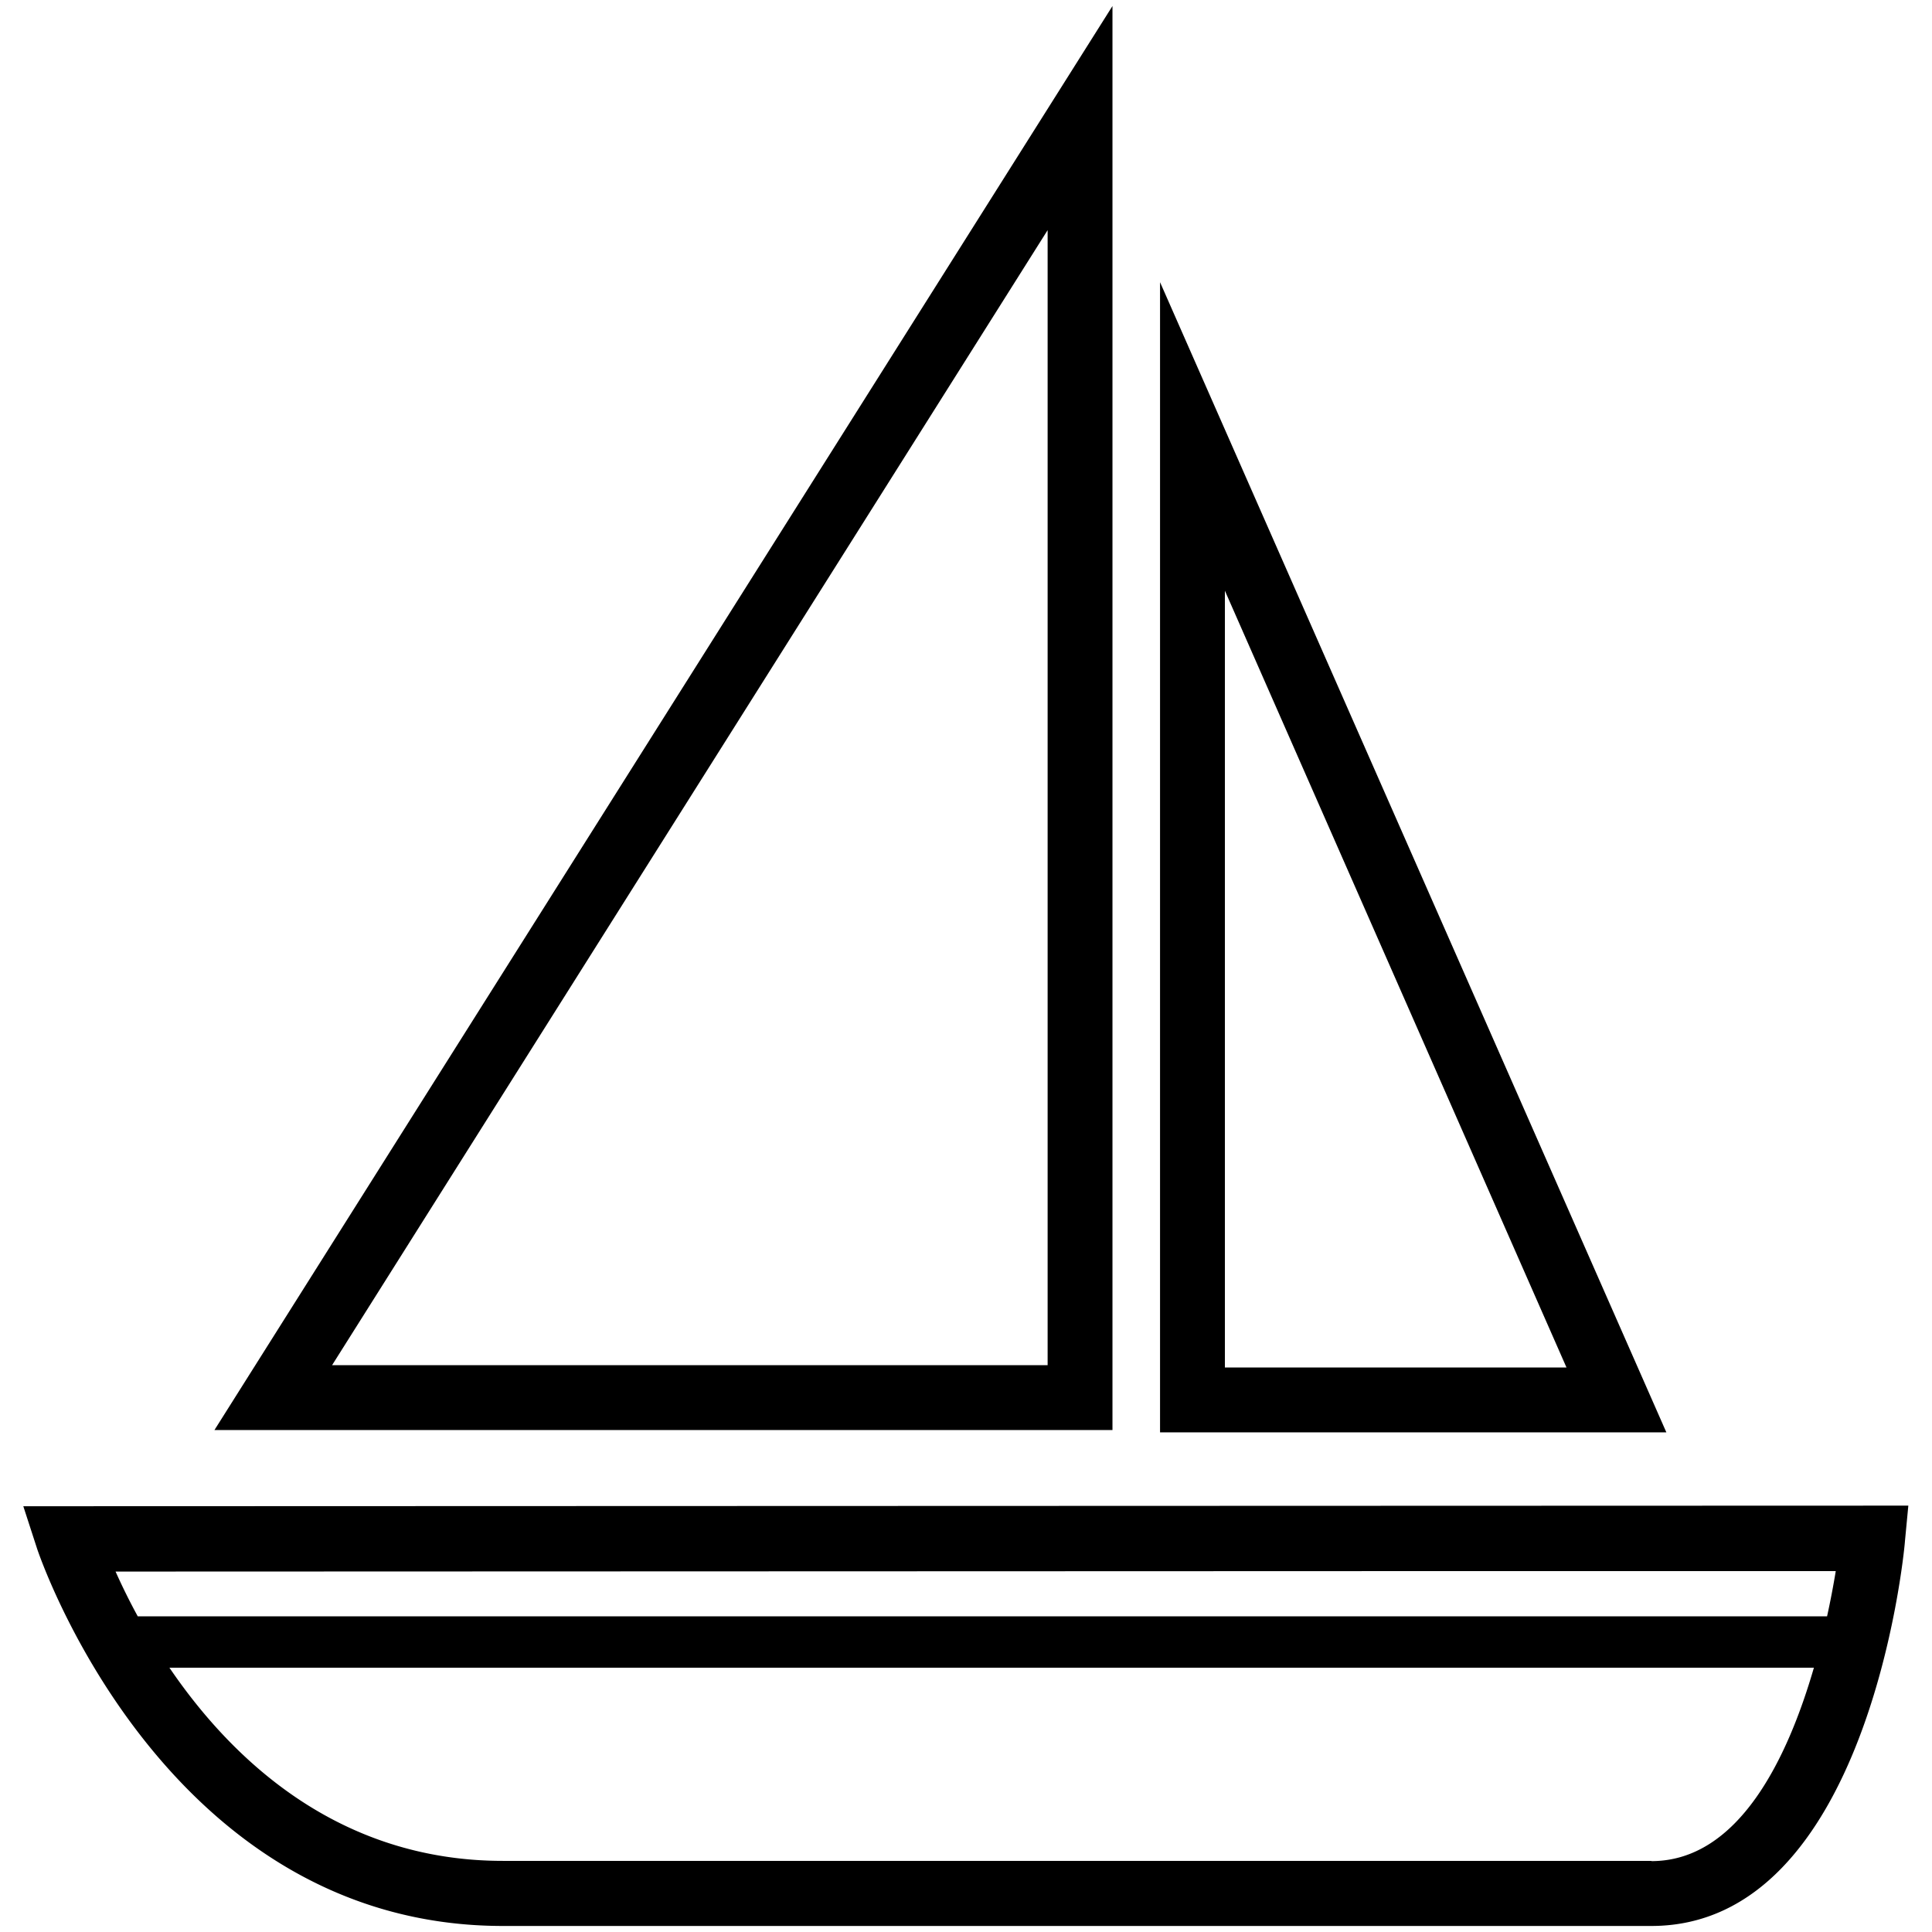
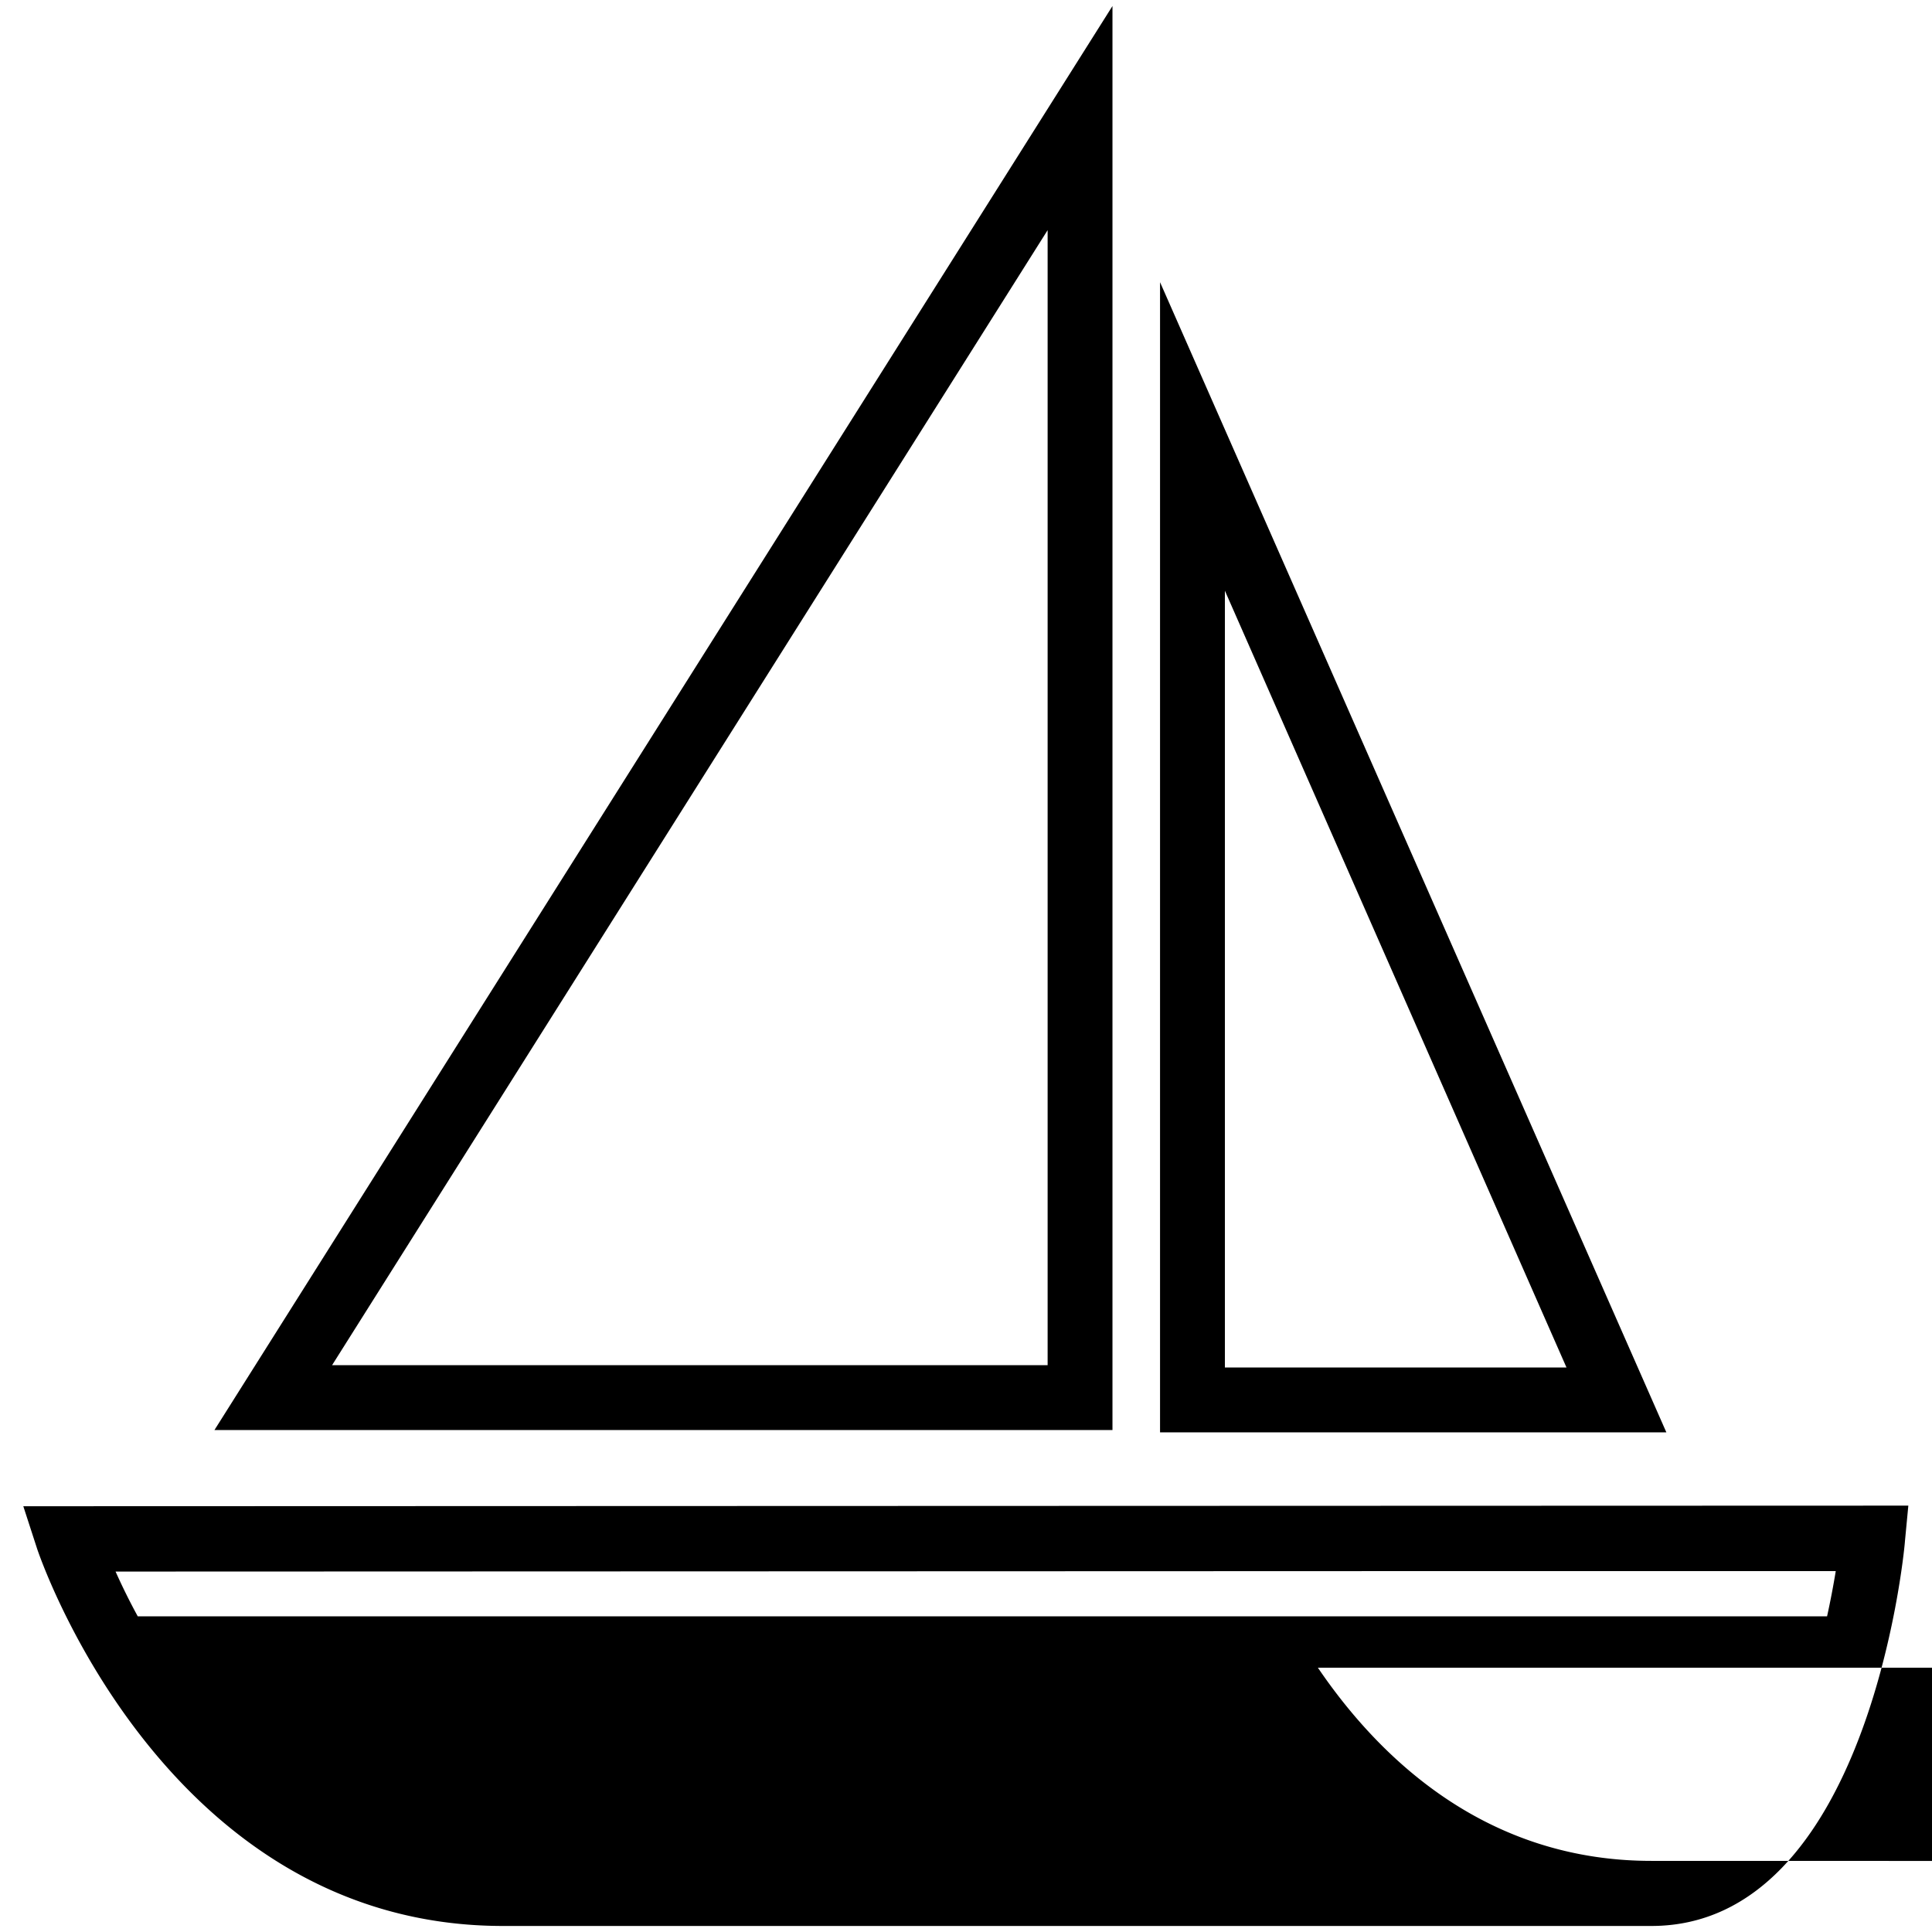
<svg xmlns="http://www.w3.org/2000/svg" width="160" height="160" viewBox="0 0 160 160">
  <g data-name="SAILBOAT" fill="#000000">
-     <path data-name="&lt;Compound Path&gt;" d="M1.93 124.74l1.14 3.51c.1.31 10.45 31.25 38.58 31.25h95.11c17.83 0 20.91-30.57 21-31.87l.28-2.94zm122.73 5.37h27.37a71.36 71.36 0 0 1-.72 3.75H11.41c-.75-1.37-1.36-2.64-1.84-3.71zm12.1 24H41.65c-13.7 0-22.5-8.47-27.62-16h136.19c-2.17 7.48-6.22 16.02-13.46 16.02zM92.13.5L17.76 118.43h74.37zm-5.37 112.56H27.5l59.26-94zM96.07 23.37v95.25H138zm5.37 25.55l28.29 64.33h-28.29z" />
+     <path data-name="&lt;Compound Path&gt;" d="M1.93 124.74l1.14 3.51c.1.31 10.45 31.25 38.58 31.25h95.11c17.83 0 20.91-30.57 21-31.87l.28-2.94zm122.73 5.37h27.37a71.36 71.36 0 0 1-.72 3.75H11.41c-.75-1.37-1.36-2.64-1.84-3.71zm12.1 24c-13.7 0-22.5-8.47-27.62-16h136.19c-2.17 7.48-6.22 16.02-13.46 16.02zM92.13.5L17.76 118.43h74.37zm-5.37 112.56H27.5l59.26-94zM96.07 23.37v95.25H138zm5.37 25.55l28.29 64.33h-28.29z" />
  </g>
</svg>